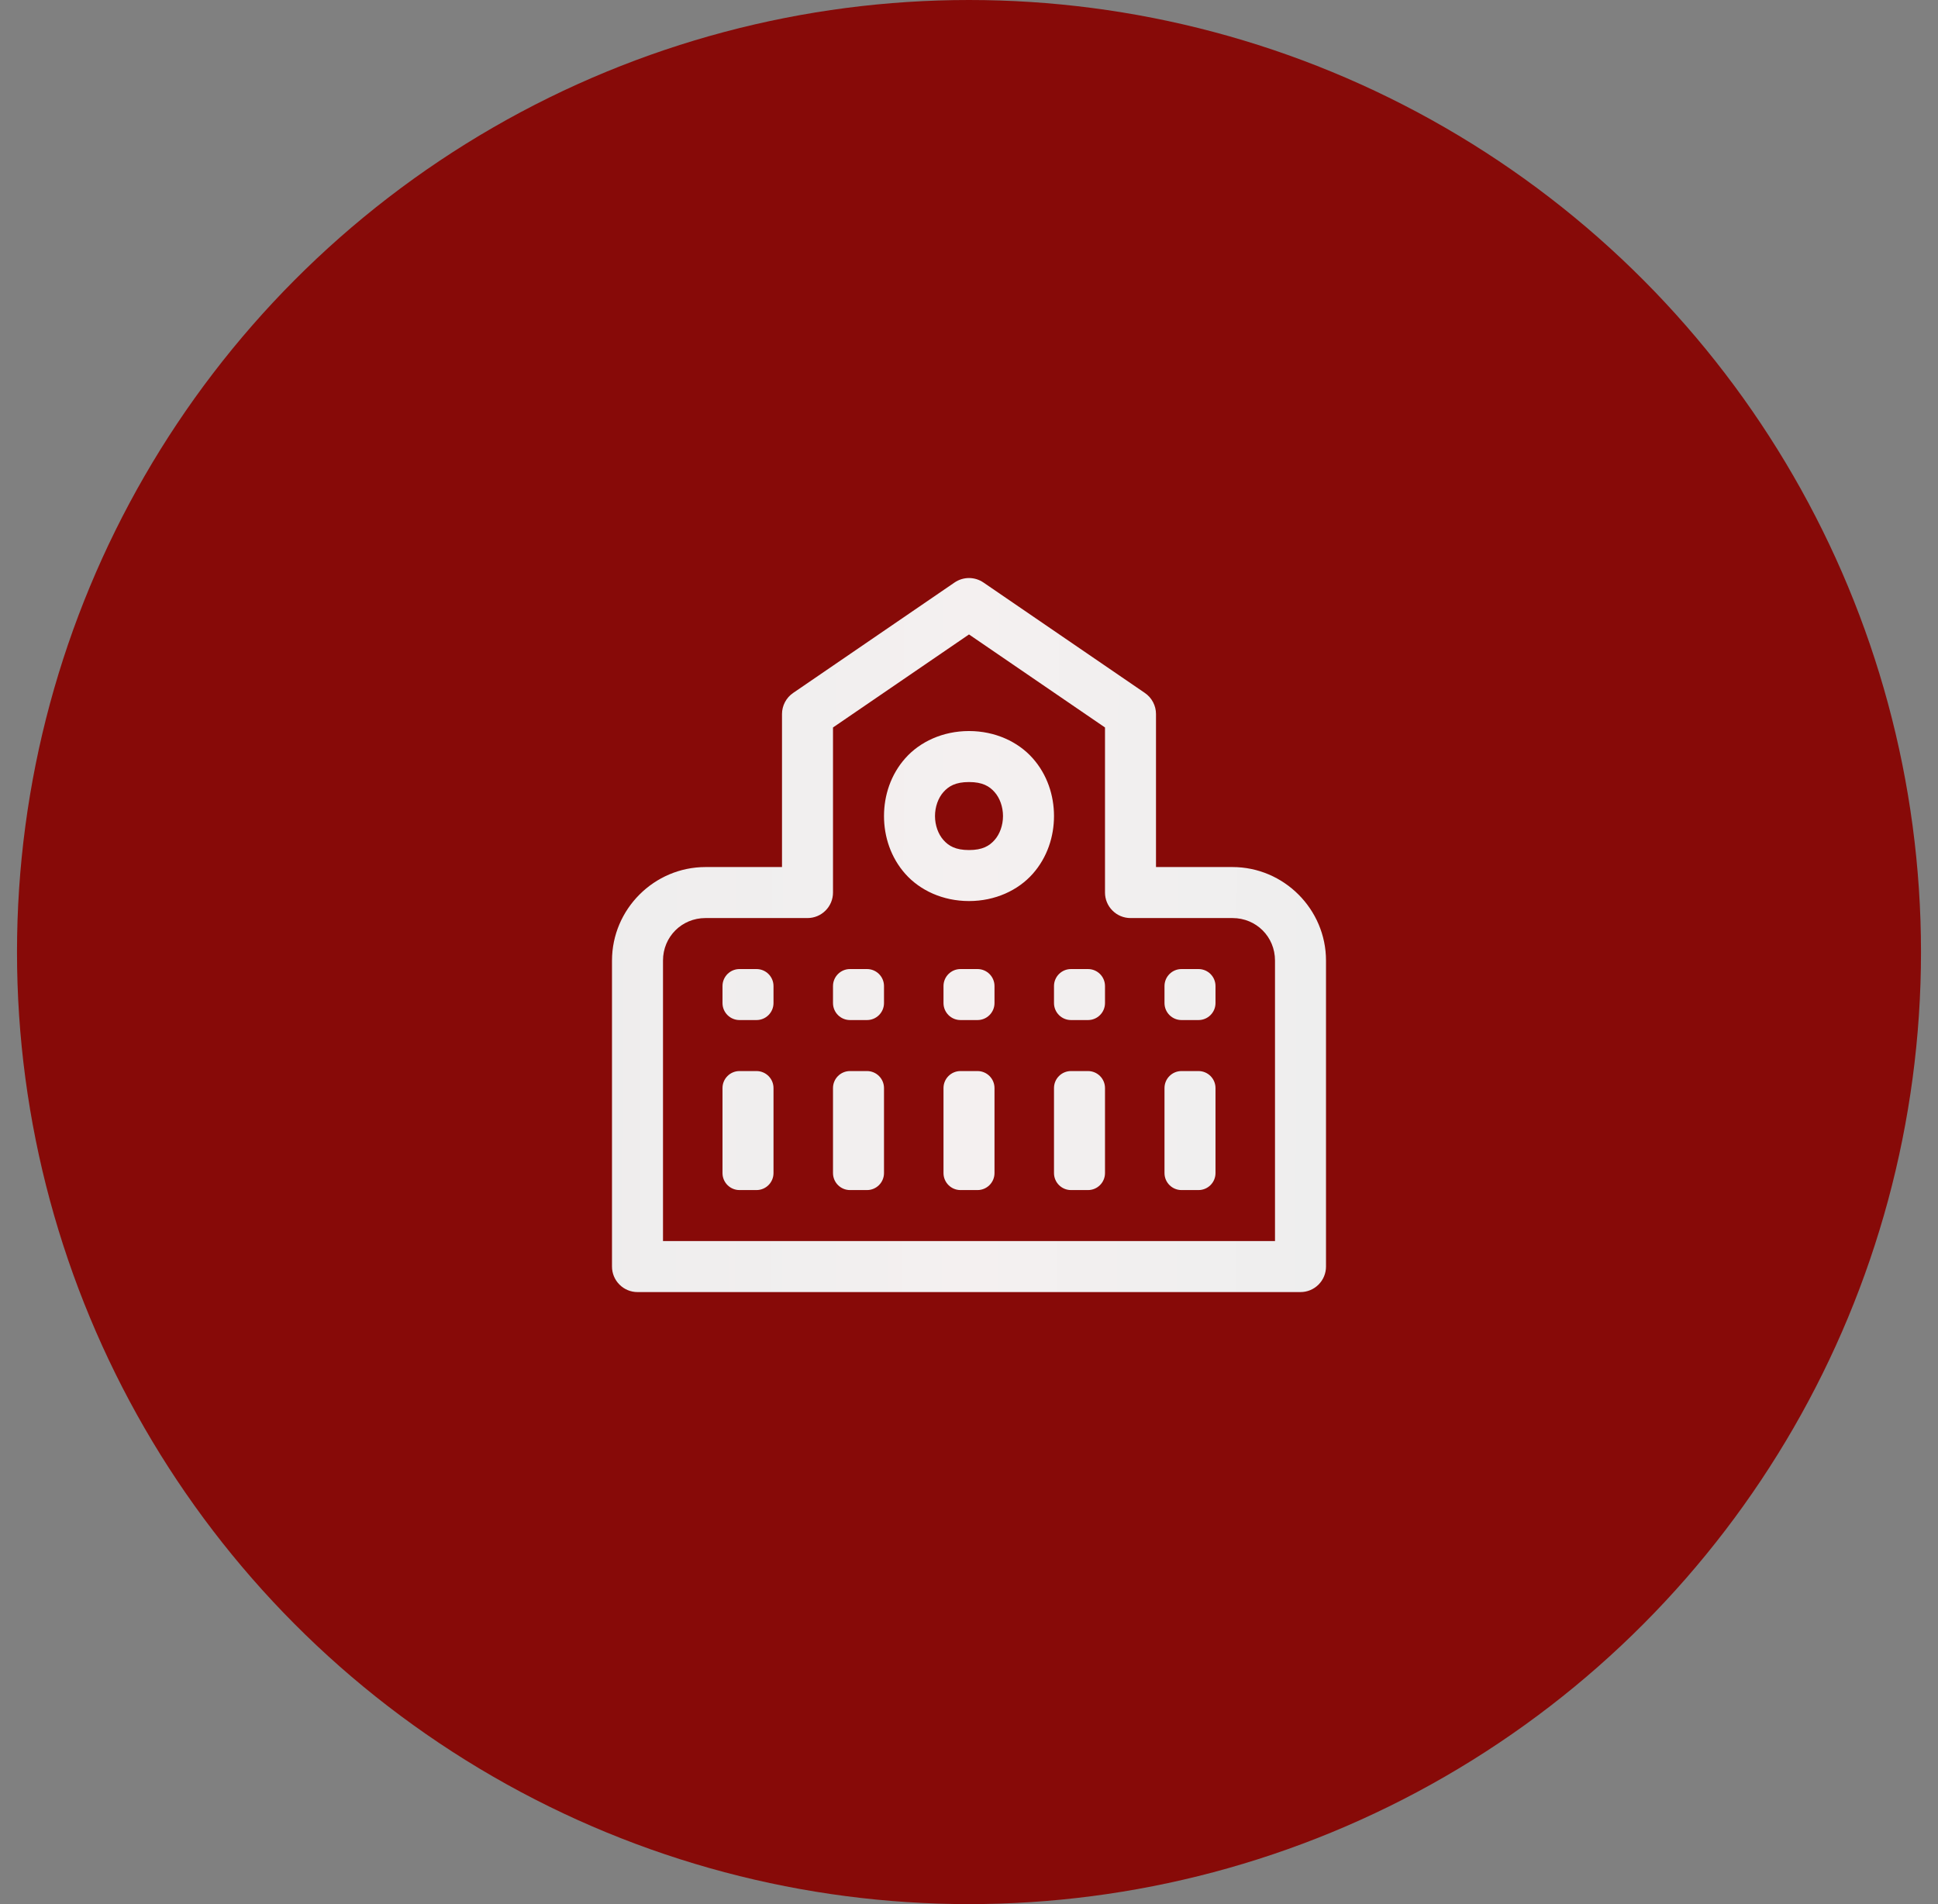
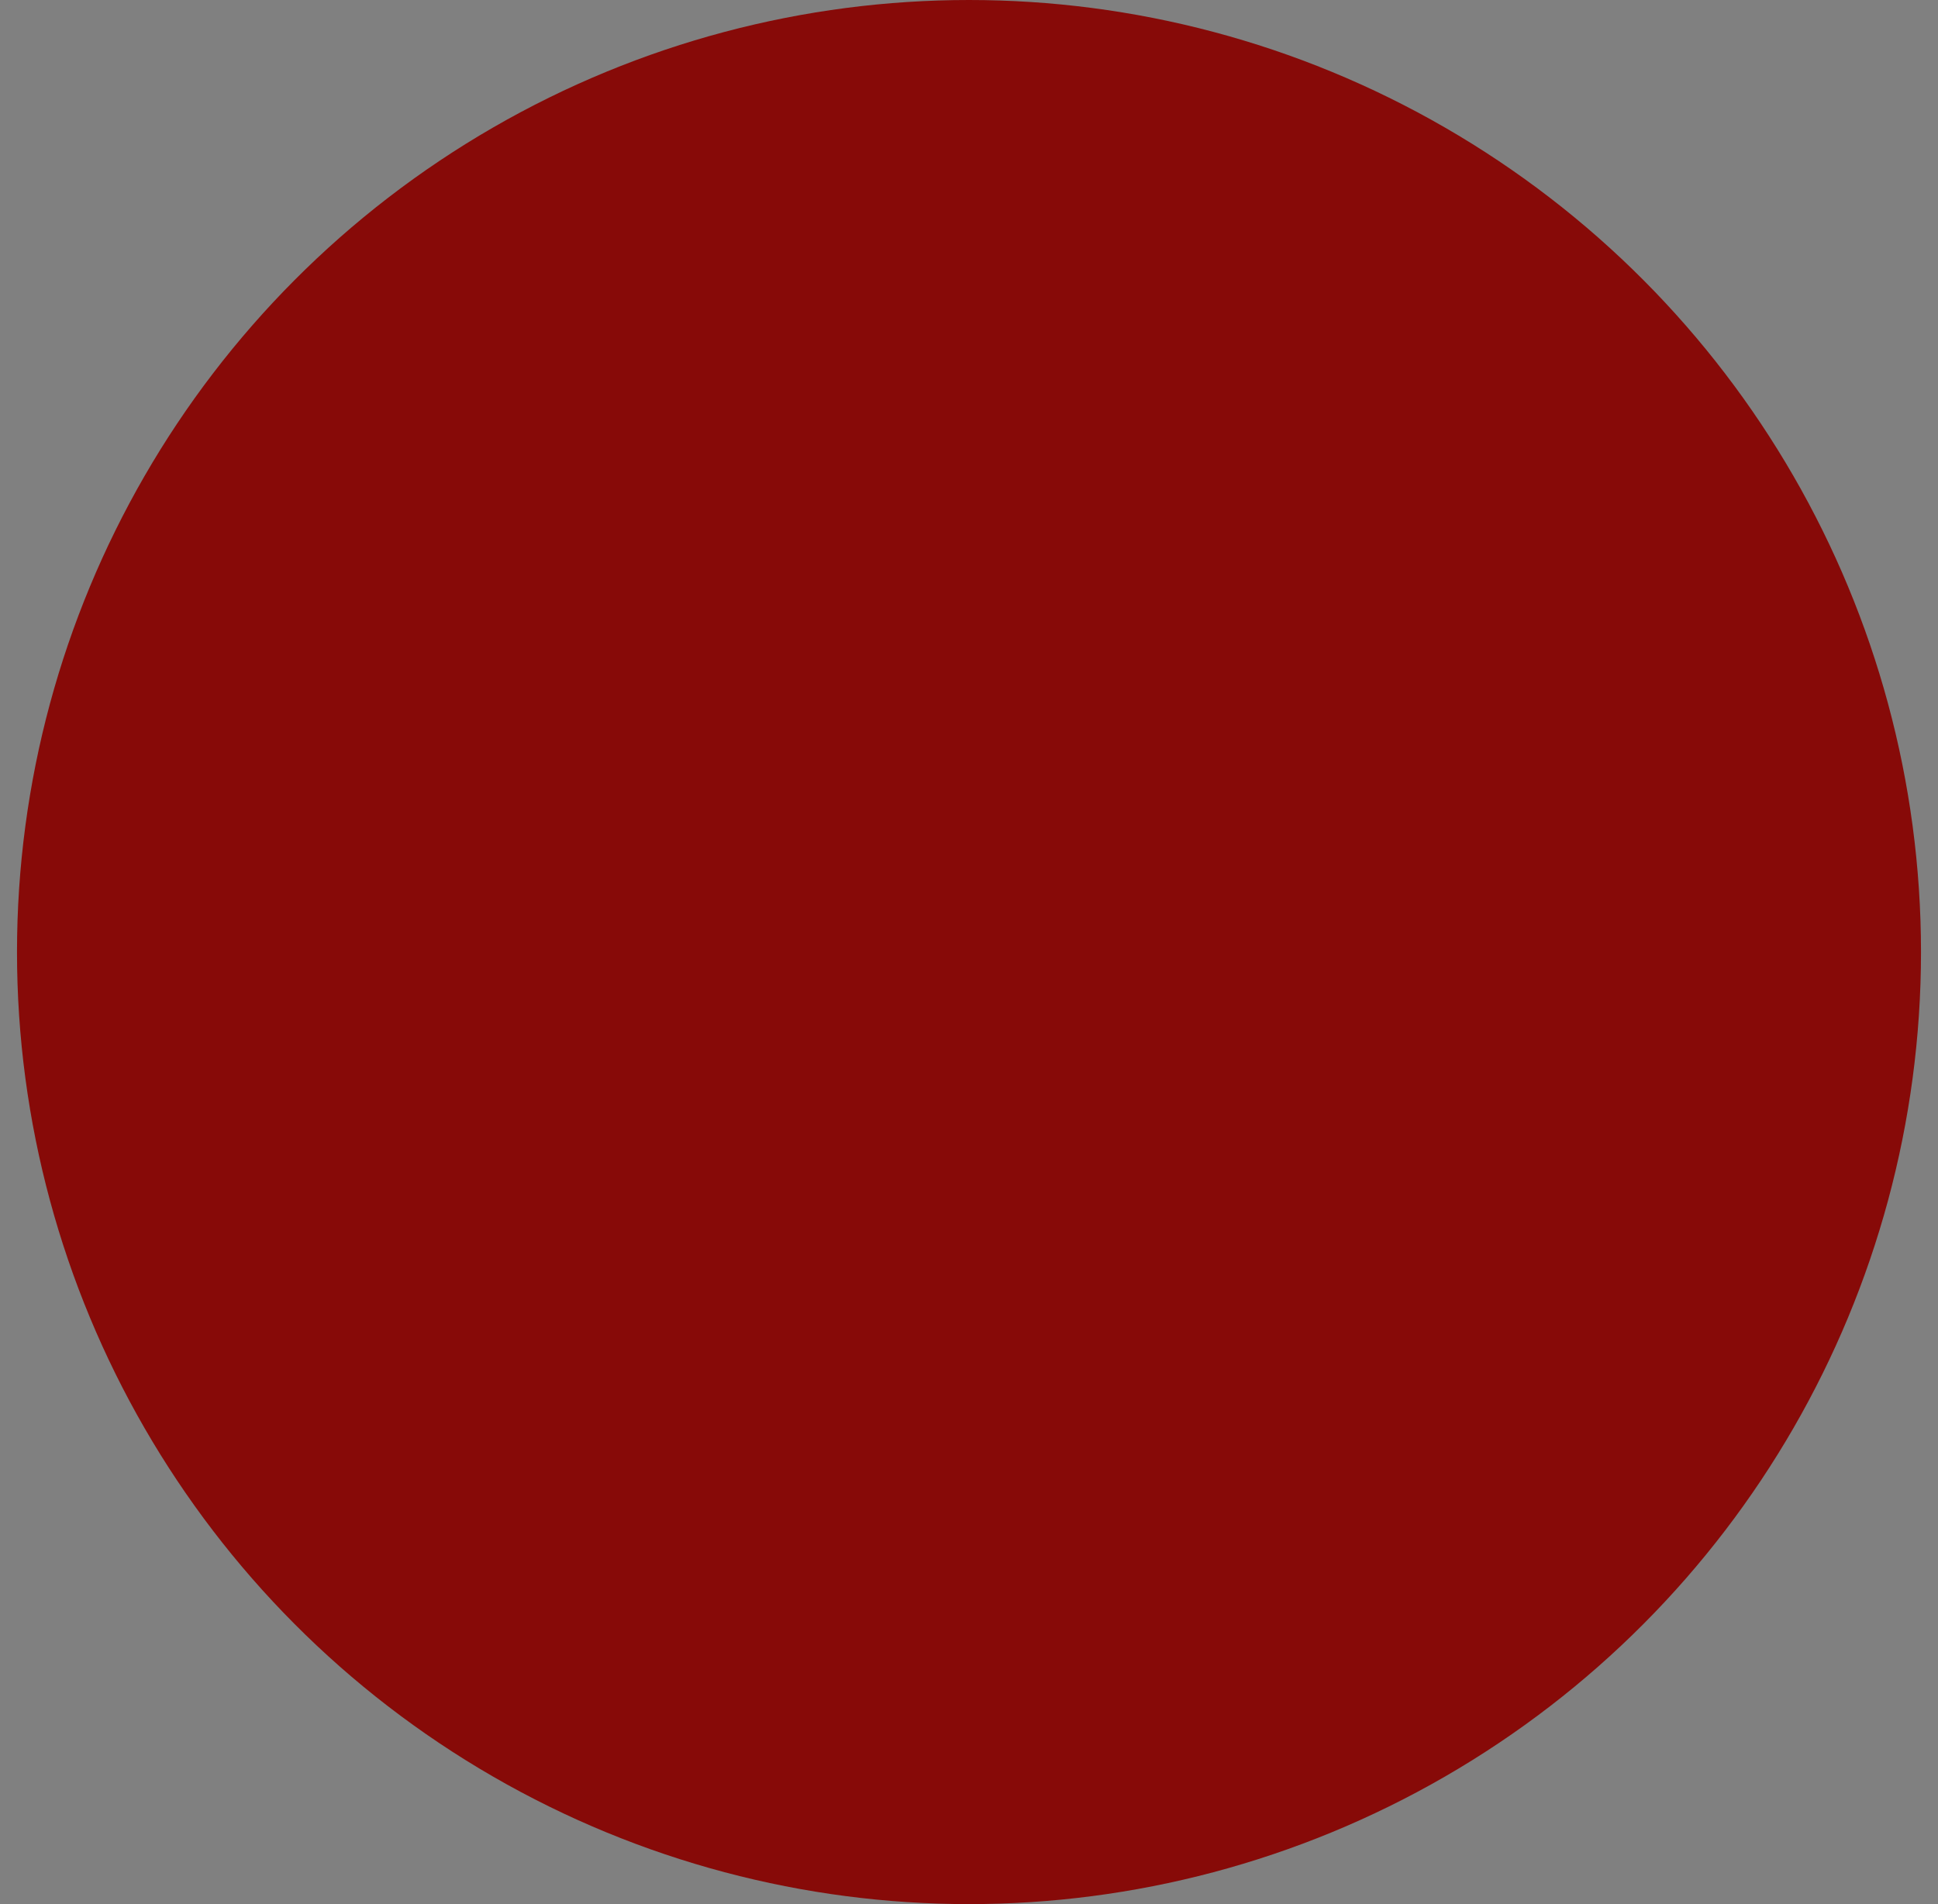
<svg xmlns="http://www.w3.org/2000/svg" width="57" height="56" viewBox="0 0 57 56" fill="none">
  <rect x="0" y="0" width="57" height="56" fill="#808080" stroke="none" />
  <circle cx="28.5" cy="28" r="28" fill="#870A08" />
-   <path d="M28.5 17C28.349 17 28.201 17.046 28.076 17.131L23.326 20.381C23.226 20.45 23.143 20.542 23.087 20.65C23.03 20.758 23 20.878 23 21V25.5H20.75C19.24 25.5 18 26.74 18 28.25V37.25C18 37.449 18.079 37.64 18.22 37.78C18.36 37.921 18.551 38 18.75 38H38.25C38.449 38 38.64 37.921 38.78 37.78C38.921 37.64 39 37.449 39 37.25V28.25C39 26.74 37.76 25.5 36.25 25.5H34V21C34 20.878 33.97 20.758 33.913 20.65C33.857 20.542 33.774 20.45 33.674 20.381L28.924 17.131C28.799 17.046 28.651 17 28.5 17ZM28.5 18.659L32.5 21.395V26.25C32.5 26.449 32.579 26.64 32.72 26.78C32.86 26.921 33.051 27 33.25 27H36.25C36.949 27 37.5 27.551 37.5 28.25V36.5H19.5V28.25C19.5 27.551 20.051 27 20.75 27H23.75C23.949 27 24.14 26.921 24.28 26.78C24.421 26.64 24.5 26.449 24.5 26.25V21.395L28.5 18.659ZM28.5 21.5C27.729 21.5 27.056 21.816 26.627 22.299C26.198 22.782 26 23.396 26 24C26 24.604 26.198 25.218 26.627 25.701C27.056 26.184 27.729 26.5 28.5 26.5C29.271 26.5 29.944 26.184 30.373 25.701C30.802 25.218 31 24.604 31 24C31 23.396 30.802 22.782 30.373 22.299C29.944 21.816 29.271 21.5 28.5 21.5ZM28.5 23C28.896 23 29.098 23.121 29.252 23.295C29.406 23.468 29.5 23.729 29.5 24C29.5 24.271 29.406 24.532 29.252 24.705C29.098 24.879 28.896 25 28.5 25C28.104 25 27.902 24.879 27.748 24.705C27.594 24.532 27.5 24.271 27.5 24C27.5 23.729 27.594 23.468 27.748 23.295C27.902 23.121 28.104 23 28.5 23ZM21.75 28.5C21.474 28.5 21.25 28.724 21.25 29V29.5C21.25 29.776 21.474 30 21.75 30H22.25C22.526 30 22.75 29.776 22.75 29.5V29C22.75 28.724 22.526 28.5 22.25 28.5H21.75ZM25 28.5C24.724 28.5 24.5 28.724 24.5 29V29.5C24.5 29.776 24.724 30 25 30H25.5C25.776 30 26 29.776 26 29.5V29C26 28.724 25.776 28.5 25.5 28.5H25ZM28.25 28.5C27.974 28.5 27.75 28.724 27.75 29V29.5C27.75 29.776 27.974 30 28.25 30H28.75C29.026 30 29.25 29.776 29.25 29.5V29C29.25 28.724 29.026 28.5 28.75 28.5H28.25ZM31.5 28.5C31.224 28.5 31 28.724 31 29V29.5C31 29.776 31.224 30 31.5 30H32C32.276 30 32.5 29.776 32.5 29.5V29C32.5 28.724 32.276 28.5 32 28.5H31.5ZM34.75 28.5C34.474 28.5 34.25 28.724 34.25 29V29.5C34.25 29.776 34.474 30 34.75 30H35.25C35.526 30 35.75 29.776 35.75 29.5V29C35.75 28.724 35.526 28.5 35.25 28.5H34.75ZM21.75 31.5C21.474 31.5 21.25 31.724 21.25 32V34.5C21.25 34.776 21.474 35 21.75 35H22.25C22.526 35 22.75 34.776 22.75 34.5V32C22.75 31.724 22.526 31.5 22.25 31.5H21.75ZM25 31.5C24.724 31.5 24.5 31.724 24.5 32V34.5C24.5 34.776 24.724 35 25 35H25.5C25.776 35 26 34.776 26 34.5V32C26 31.724 25.776 31.5 25.5 31.5H25ZM28.25 31.5C27.974 31.5 27.75 31.724 27.75 32V34.5C27.75 34.776 27.974 35 28.25 35H28.75C29.026 35 29.25 34.776 29.25 34.5V32C29.25 31.724 29.026 31.5 28.75 31.5H28.25ZM31.5 31.5C31.224 31.5 31 31.724 31 32V34.5C31 34.776 31.224 35 31.5 35H32C32.276 35 32.5 34.776 32.5 34.5V32C32.5 31.724 32.276 31.5 32 31.5H31.5ZM34.75 31.5C34.474 31.5 34.25 31.724 34.25 32V34.5C34.25 34.776 34.474 35 34.75 35H35.25C35.526 35 35.75 34.776 35.75 34.5V32C35.75 31.724 35.526 31.5 35.25 31.5H34.75Z" fill="url(#paint0_linear_952_981)" />
  <defs>
    <linearGradient id="paint0_linear_952_981" x1="18" y1="26.152" x2="39.001" y2="26.2" gradientUnits="userSpaceOnUse">
      <stop stop-color="#EEEEEE" stop-opacity="0.997" />
      <stop offset="0.5" stop-color="#F4F0F0" />
      <stop offset="1" stop-color="#EEEEEE" />
    </linearGradient>
  </defs>
</svg>